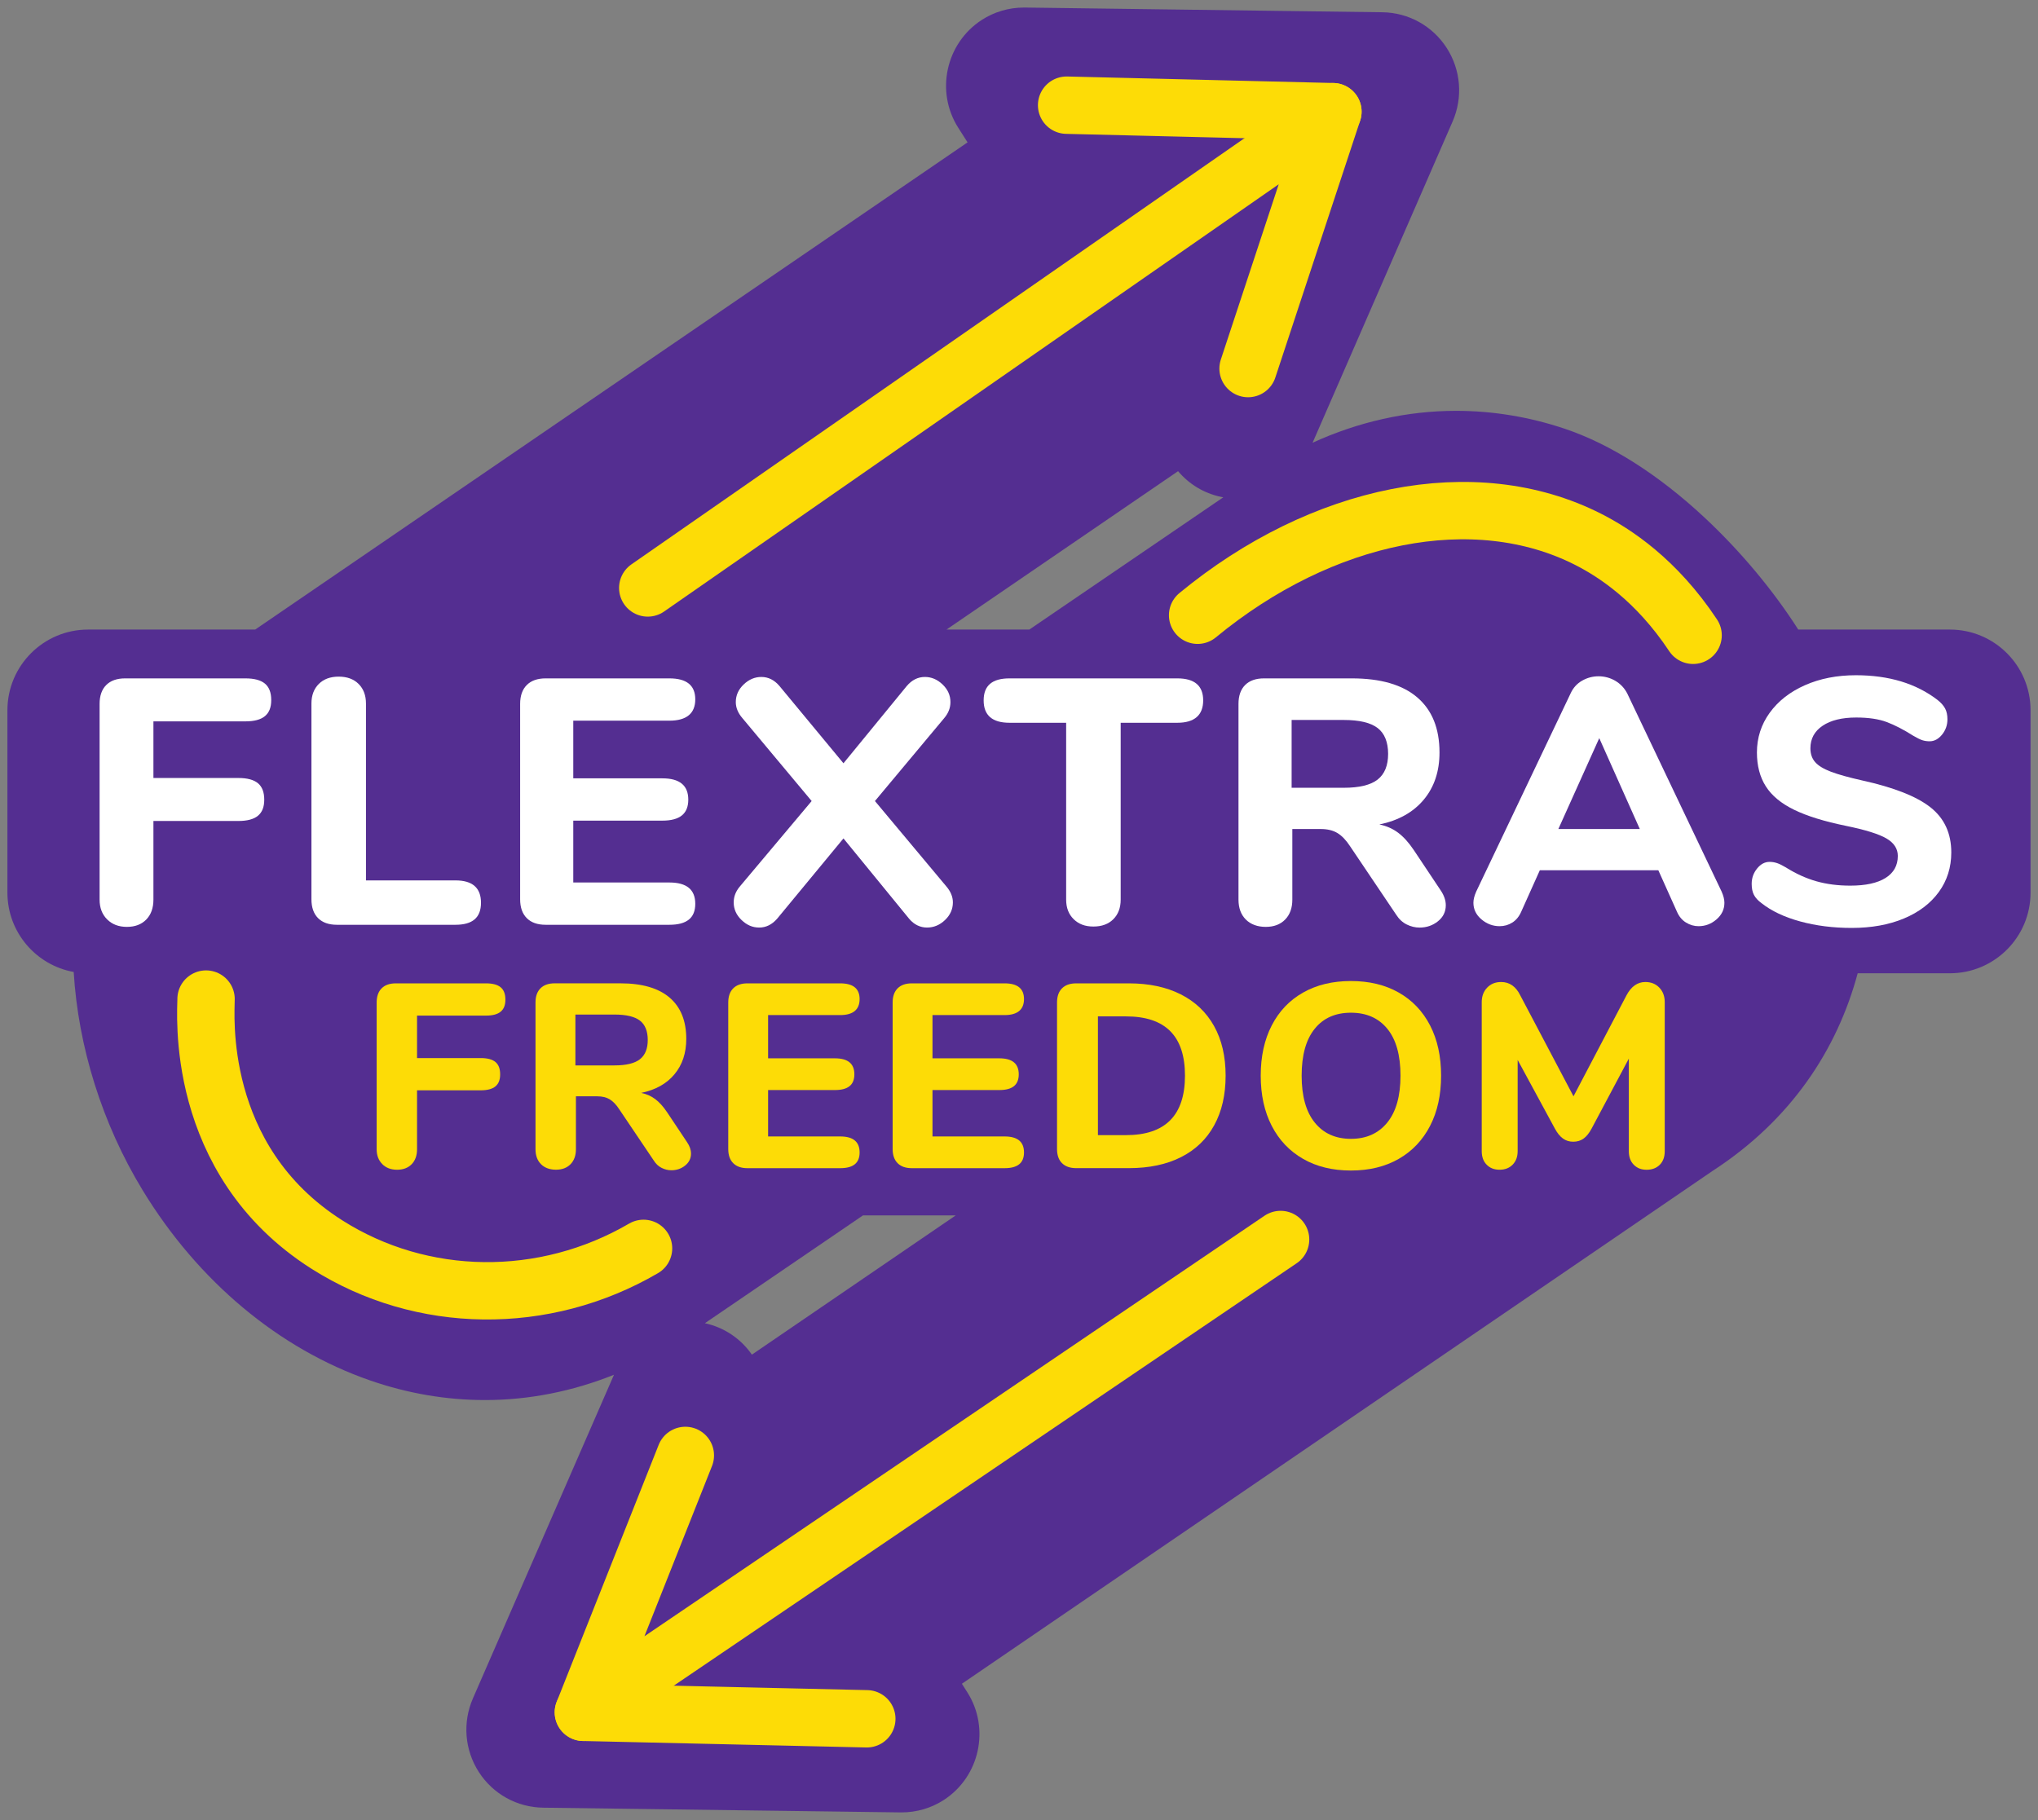
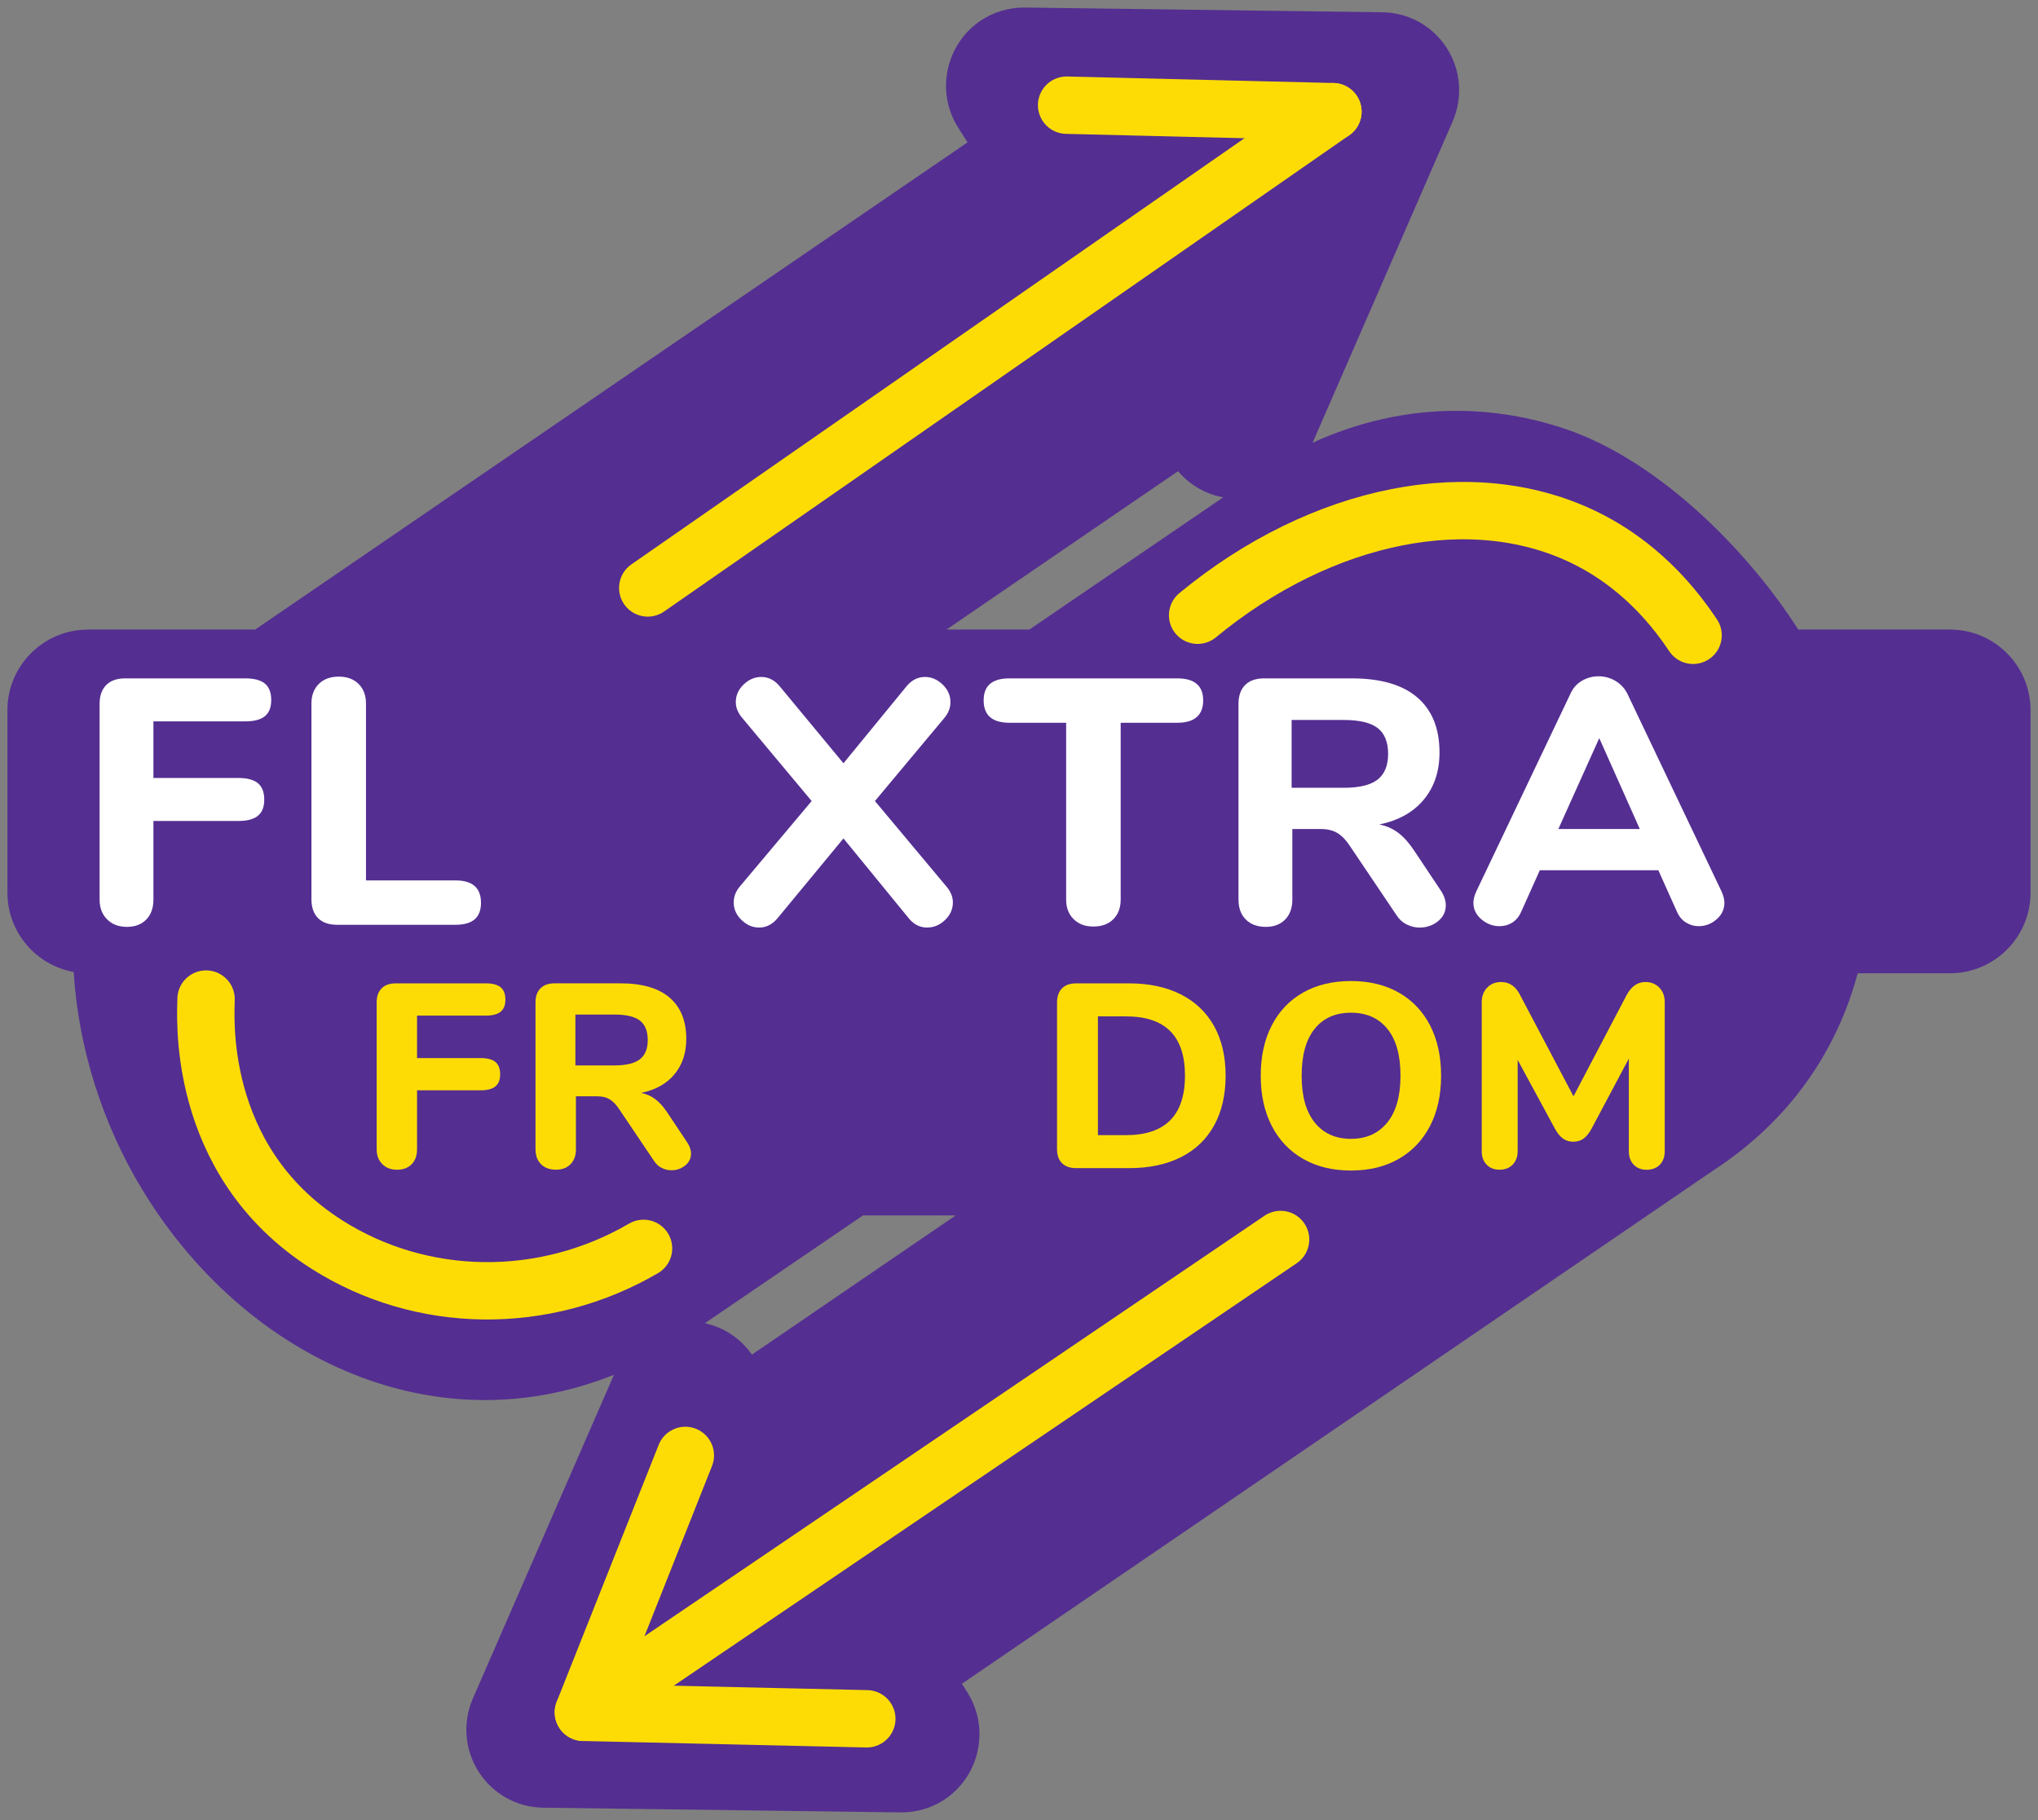
<svg xmlns="http://www.w3.org/2000/svg" width="206" height="184" viewBox="0 0 206 184" fill="none">
  <rect x="0" y="0" width="206" height="184" fill="#808080" stroke="none" />
  <g clip-path="url(#clip0_797_2543)">
    <path fill-rule="evenodd" clip-rule="evenodd" d="M197.091 63.648H181.767C179.246 59.696 175.931 55.721 172.32 52.349C167.665 48 162.765 44.885 158.145 43.339C154.564 42.14 150.878 41.534 147.182 41.534C142.241 41.534 137.312 42.638 132.677 44.758L146.826 12.291C147.889 9.853 147.665 7.067 146.225 4.835C144.794 2.618 142.368 1.275 139.733 1.24L103.608 0.763H103.502C101.974 0.763 100.499 1.198 99.229 2.02C95.596 4.379 94.533 9.267 96.862 12.921L97.801 14.393L25.794 63.648H8.907C4.401 63.648 0.75 67.299 0.75 71.804V90.24C0.75 94.248 3.642 97.578 7.449 98.264C7.908 105.844 10.329 113.612 14.422 120.337C20.023 129.539 28.191 136.365 37.419 139.563C41.215 140.879 45.119 141.544 49.024 141.544C53.45 141.544 57.864 140.67 62.06 138.986L47.802 171.706C46.739 174.144 46.966 176.93 48.406 179.159C49.837 181.376 52.263 182.719 54.898 182.754L91.023 183.231H91.129C92.657 183.231 94.132 182.795 95.401 181.974C99.035 179.615 100.098 174.727 97.769 171.076L97.227 170.225L173.133 118.359C181.034 113.223 185.695 106.127 187.774 98.397H197.091C201.596 98.397 205.247 94.746 205.247 90.24V71.804C205.247 67.299 201.596 63.648 197.091 63.648ZM119.079 47.635C120.189 48.951 121.685 49.858 123.384 50.226C123.469 50.244 123.558 50.261 123.646 50.279L104.044 63.648H95.669L119.079 47.635ZM76.002 136.951C74.866 135.319 73.19 134.198 71.25 133.774L87.233 122.873H96.606L76.002 136.951Z" fill="#542E91" />
    <path d="M10.827 92.947C10.32 92.44 10.067 91.775 10.067 90.95V71.162C10.067 70.338 10.291 69.702 10.738 69.254C11.186 68.807 11.822 68.583 12.646 68.583H24.802C25.697 68.583 26.357 68.76 26.78 69.113C27.204 69.466 27.416 70.02 27.416 70.774C27.416 71.528 27.204 72.046 26.78 72.399C26.357 72.753 25.697 72.929 24.802 72.929H15.508V78.654H24.095C24.99 78.654 25.65 78.83 26.074 79.184C26.498 79.537 26.71 80.091 26.71 80.844C26.71 81.598 26.498 82.116 26.074 82.47C25.65 82.823 24.99 83 24.095 83H15.508V90.95C15.508 91.798 15.267 92.47 14.784 92.964C14.301 93.459 13.648 93.706 12.823 93.706C11.999 93.706 11.333 93.453 10.827 92.947Z" fill="white" />
    <path d="M32.151 92.823C31.704 92.375 31.48 91.739 31.48 90.915V71.127C31.48 70.303 31.727 69.643 32.222 69.148C32.717 68.654 33.388 68.406 34.236 68.406C35.084 68.406 35.755 68.654 36.25 69.148C36.745 69.643 36.992 70.303 36.992 71.127V89.007H46.038C47.758 89.007 48.618 89.76 48.618 91.268C48.618 92.776 47.758 93.494 46.038 93.494H34.059C33.235 93.494 32.599 93.27 32.151 92.823Z" fill="white" />
-     <path d="M53.247 92.823C52.799 92.375 52.575 91.739 52.575 90.915V71.162C52.575 70.338 52.799 69.702 53.247 69.254C53.694 68.807 54.33 68.583 55.155 68.583H67.663C69.407 68.583 70.278 69.29 70.278 70.703C70.278 72.117 69.407 72.859 67.663 72.859H57.946V78.689H66.957C68.7 78.689 69.572 79.407 69.572 80.844C69.572 82.281 68.7 82.965 66.957 82.965H57.946V89.219H67.663C69.407 89.219 70.278 89.937 70.278 91.374C70.278 92.811 69.407 93.494 67.663 93.494H55.155C54.33 93.494 53.694 93.271 53.247 92.823Z" fill="white" />
    <path d="M96.317 91.23C96.317 91.913 96.052 92.508 95.522 93.014C94.992 93.521 94.386 93.774 93.703 93.774C93.019 93.774 92.395 93.479 91.9 92.891L85.257 84.763L78.544 92.891C78.025 93.479 77.425 93.774 76.742 93.774C76.058 93.774 75.487 93.521 74.957 93.014C74.427 92.508 74.162 91.913 74.162 91.23C74.162 90.641 74.374 90.099 74.798 89.604L82.042 80.983L75.046 72.608C74.598 72.09 74.374 71.548 74.374 70.983C74.374 70.299 74.639 69.705 75.169 69.198C75.699 68.692 76.294 68.439 76.954 68.439C77.66 68.439 78.273 68.745 78.791 69.357L85.257 77.166L91.653 69.357C92.171 68.745 92.784 68.439 93.49 68.439C94.15 68.439 94.745 68.692 95.275 69.198C95.805 69.705 96.07 70.299 96.07 70.983C96.07 71.572 95.858 72.113 95.434 72.608L88.438 80.983L95.646 89.604C96.094 90.123 96.317 90.664 96.317 91.23Z" fill="white" />
    <path d="M108.526 92.929C108.019 92.434 107.766 91.775 107.766 90.95V73.071H102.042C100.298 73.071 99.427 72.317 99.427 70.809C99.427 69.302 100.298 68.583 102.042 68.583H119.003C120.746 68.583 121.617 69.325 121.617 70.809C121.617 72.293 120.746 73.071 119.003 73.071H113.278V90.95C113.278 91.775 113.031 92.434 112.536 92.929C112.041 93.424 111.37 93.671 110.522 93.671C109.674 93.671 109.032 93.424 108.526 92.929Z" fill="white" />
    <path d="M146.14 91.516C146.14 92.175 145.875 92.717 145.345 93.141C144.815 93.565 144.196 93.777 143.49 93.777C143.042 93.777 142.606 93.671 142.182 93.459C141.758 93.247 141.405 92.917 141.122 92.47L136.458 85.544C136.058 84.931 135.633 84.49 135.186 84.219C134.738 83.948 134.173 83.812 133.49 83.812H130.628V90.95C130.628 91.798 130.386 92.47 129.903 92.964C129.42 93.459 128.767 93.706 127.942 93.706C127.118 93.706 126.423 93.459 125.928 92.964C125.433 92.47 125.186 91.798 125.186 90.95V71.162C125.186 70.338 125.41 69.702 125.857 69.254C126.305 68.807 126.941 68.583 127.766 68.583H136.635C139.556 68.583 141.764 69.225 143.26 70.509C144.756 71.793 145.504 73.648 145.504 76.074C145.504 77.982 144.974 79.572 143.914 80.844C142.854 82.116 141.358 82.953 139.426 83.353C140.133 83.495 140.763 83.771 141.317 84.183C141.87 84.596 142.406 85.191 142.924 85.968L145.61 89.996C145.963 90.514 146.14 91.021 146.14 91.516ZM139.249 78.813C139.956 78.259 140.31 77.393 140.31 76.215C140.31 75.038 139.956 74.142 139.249 73.601C138.543 73.059 137.4 72.788 135.822 72.788H130.557V79.643H135.822C137.4 79.643 138.543 79.366 139.249 78.813Z" fill="white" />
    <path d="M174.302 91.268C174.302 91.928 174.037 92.487 173.507 92.947C172.977 93.406 172.371 93.636 171.688 93.636C171.24 93.636 170.816 93.512 170.415 93.265C170.015 93.017 169.709 92.646 169.497 92.152L167.624 87.982H155.645L153.773 92.152C153.561 92.646 153.26 93.017 152.872 93.265C152.483 93.512 152.053 93.636 151.582 93.636C150.899 93.636 150.286 93.406 149.744 92.947C149.203 92.487 148.932 91.928 148.932 91.268C148.932 90.939 149.026 90.562 149.214 90.138L158.755 70.103C159.014 69.537 159.403 69.107 159.921 68.813C160.439 68.518 160.993 68.371 161.582 68.371C162.171 68.371 162.76 68.524 163.278 68.831C163.796 69.137 164.196 69.561 164.479 70.103L174.02 90.138C174.208 90.562 174.302 90.939 174.302 91.268ZM165.751 83.813L161.652 74.625L157.518 83.813H165.751Z" fill="white" />
-     <path d="M181.97 93.158C180.368 92.722 179.061 92.104 178.048 91.303C177.695 91.044 177.441 90.767 177.288 90.473C177.135 90.178 177.059 89.807 177.059 89.36C177.059 88.771 177.241 88.253 177.606 87.805C177.971 87.358 178.39 87.134 178.861 87.134C179.12 87.134 179.373 87.175 179.62 87.257C179.868 87.34 180.168 87.487 180.521 87.699C181.534 88.335 182.559 88.8 183.596 89.095C184.632 89.389 185.775 89.537 187.023 89.537C188.578 89.537 189.768 89.277 190.592 88.759C191.417 88.241 191.829 87.499 191.829 86.533C191.829 85.803 191.446 85.214 190.68 84.766C189.915 84.319 188.554 83.895 186.599 83.494C184.408 83.047 182.659 82.505 181.352 81.869C180.044 81.233 179.09 80.444 178.49 79.501C177.889 78.559 177.589 77.416 177.589 76.074C177.589 74.59 178.019 73.253 178.878 72.063C179.738 70.874 180.928 69.943 182.447 69.272C183.967 68.6 185.68 68.265 187.589 68.265C190.934 68.265 193.69 69.101 195.857 70.773C196.21 71.056 196.464 71.345 196.617 71.639C196.77 71.934 196.846 72.293 196.846 72.717C196.846 73.306 196.664 73.824 196.299 74.272C195.934 74.719 195.515 74.943 195.044 74.943C194.785 74.943 194.544 74.908 194.32 74.837C194.096 74.766 193.784 74.613 193.383 74.378C192.418 73.765 191.528 73.306 190.716 73C189.903 72.693 188.872 72.54 187.624 72.54C186.187 72.54 185.056 72.817 184.232 73.371C183.407 73.924 182.995 74.684 182.995 75.65C182.995 76.215 183.154 76.68 183.472 77.046C183.79 77.411 184.32 77.734 185.062 78.017C185.804 78.3 186.858 78.594 188.225 78.901C191.428 79.607 193.731 80.514 195.133 81.621C196.534 82.729 197.235 84.248 197.235 86.18C197.235 87.687 196.817 89.018 195.981 90.172C195.144 91.327 193.967 92.222 192.447 92.858C190.928 93.494 189.167 93.812 187.164 93.812C185.303 93.812 183.572 93.594 181.97 93.158Z" fill="white" />
    <path d="M38.644 117.69C38.264 117.31 38.073 116.813 38.073 116.191V101.351C38.073 100.732 38.241 100.255 38.576 99.919C38.912 99.584 39.389 99.416 40.007 99.416H49.124C49.795 99.416 50.29 99.549 50.608 99.814C50.926 100.079 51.085 100.494 51.085 101.059C51.085 101.624 50.926 102.013 50.608 102.278C50.29 102.543 49.795 102.676 49.124 102.676H42.154V106.969H48.594C49.265 106.969 49.76 107.101 50.078 107.366C50.396 107.631 50.555 108.047 50.555 108.612C50.555 109.177 50.396 109.566 50.078 109.831C49.76 110.096 49.265 110.229 48.594 110.229H42.154V116.191C42.154 116.827 41.971 117.331 41.609 117.702C41.247 118.073 40.755 118.259 40.137 118.259C39.519 118.259 39.018 118.07 38.641 117.69H38.644Z" fill="#FDDC06" />
    <path d="M69.848 116.615C69.848 117.11 69.65 117.517 69.253 117.835C68.855 118.153 68.393 118.312 67.86 118.312C67.524 118.312 67.198 118.232 66.879 118.073C66.561 117.914 66.296 117.667 66.085 117.331L62.586 112.137C62.286 111.677 61.968 111.348 61.632 111.141C61.297 110.938 60.873 110.835 60.36 110.835H58.214V116.189C58.214 116.825 58.031 117.328 57.669 117.699C57.307 118.07 56.815 118.256 56.197 118.256C55.578 118.256 55.057 118.07 54.686 117.699C54.315 117.328 54.129 116.825 54.129 116.189V101.348C54.129 100.729 54.297 100.252 54.633 99.917C54.969 99.581 55.446 99.413 56.064 99.413H62.716C64.907 99.413 66.561 99.896 67.686 100.859C68.808 101.822 69.368 103.215 69.368 105.031C69.368 106.462 68.97 107.655 68.175 108.609C67.38 109.563 66.258 110.19 64.809 110.491C65.34 110.597 65.811 110.806 66.226 111.115C66.641 111.424 67.041 111.869 67.433 112.452L69.447 115.473C69.712 115.862 69.845 116.242 69.845 116.613L69.848 116.615ZM64.68 107.09C65.21 106.674 65.475 106.027 65.475 105.14C65.475 104.254 65.21 103.586 64.68 103.179C64.15 102.773 63.293 102.57 62.109 102.57H58.161V107.711H62.109C63.293 107.711 64.15 107.505 64.68 107.09Z" fill="#FDDC06" />
-     <path d="M74.115 117.596C73.779 117.26 73.611 116.783 73.611 116.165V101.351C73.611 100.732 73.779 100.255 74.115 99.919C74.451 99.584 74.928 99.416 75.546 99.416H84.927C86.235 99.416 86.889 99.946 86.889 101.006C86.889 102.066 86.235 102.623 84.927 102.623H77.639V106.995H84.397C85.705 106.995 86.359 107.534 86.359 108.612C86.359 109.69 85.705 110.202 84.397 110.202H77.639V114.893H84.927C86.235 114.893 86.889 115.432 86.889 116.509C86.889 117.587 86.235 118.1 84.927 118.1H75.546C74.928 118.1 74.451 117.932 74.115 117.596Z" fill="#FDDC06" />
-     <path d="M90.732 117.596C90.396 117.26 90.228 116.783 90.228 116.165V101.351C90.228 100.732 90.396 100.255 90.732 99.919C91.067 99.584 91.544 99.416 92.163 99.416H101.544C102.852 99.416 103.505 99.946 103.505 101.006C103.505 102.066 102.852 102.623 101.544 102.623H94.256V106.995H101.014C102.322 106.995 102.975 107.534 102.975 108.612C102.975 109.69 102.322 110.202 101.014 110.202H94.256V114.893H101.544C102.852 114.893 103.505 115.432 103.505 116.509C103.505 117.587 102.852 118.1 101.544 118.1H92.163C91.544 118.1 91.067 117.932 90.732 117.596Z" fill="#FDDC06" />
    <path d="M107.348 117.596C107.012 117.26 106.844 116.783 106.844 116.165V101.351C106.844 100.732 107.012 100.255 107.348 99.919C107.683 99.584 108.16 99.416 108.779 99.416H114.106C116.137 99.416 117.887 99.787 119.353 100.529C120.819 101.271 121.941 102.34 122.719 103.736C123.496 105.132 123.885 106.801 123.885 108.745C123.885 110.688 123.502 112.361 122.73 113.765C121.962 115.17 120.843 116.244 119.379 116.984C117.913 117.726 116.155 118.097 114.106 118.097H108.779C108.16 118.097 107.683 117.929 107.348 117.593V117.596ZM113.814 114.76C117.789 114.76 119.777 112.755 119.777 108.745C119.777 104.734 117.789 102.755 113.814 102.755H110.978V114.76H113.814Z" fill="#FDDC06" />
    <path d="M131.715 117.16C130.345 116.374 129.288 115.261 128.546 113.821C127.804 112.381 127.433 110.691 127.433 108.748C127.433 106.804 127.804 105.114 128.546 103.671C129.288 102.231 130.342 101.124 131.715 100.347C133.084 99.569 134.695 99.181 136.55 99.181C138.405 99.181 140.015 99.569 141.385 100.347C142.754 101.124 143.811 102.234 144.553 103.671C145.295 105.111 145.666 106.804 145.666 108.748C145.666 110.691 145.295 112.381 144.553 113.821C143.811 115.261 142.754 116.374 141.385 117.16C140.015 117.947 138.405 118.338 136.55 118.338C134.695 118.338 133.081 117.947 131.715 117.16ZM140.222 113.491C141.114 112.396 141.561 110.815 141.561 108.748C141.561 106.681 141.12 105.102 140.236 104.016C139.353 102.929 138.125 102.384 136.553 102.384C134.98 102.384 133.755 102.926 132.884 104.016C132.009 105.102 131.57 106.678 131.57 108.748C131.57 110.818 132.012 112.396 132.895 113.491C133.779 114.587 134.998 115.135 136.553 115.135C138.107 115.135 139.329 114.587 140.222 113.491Z" fill="#FDDC06" />
    <path d="M167.73 99.855C168.092 100.234 168.271 100.726 168.271 101.327V116.38C168.271 116.963 168.104 117.422 167.768 117.758C167.432 118.093 166.991 118.261 166.443 118.261C165.895 118.261 165.48 118.093 165.144 117.758C164.809 117.422 164.641 116.963 164.641 116.38V107.025L160.878 114.1C160.63 114.56 160.362 114.896 160.068 115.108C159.776 115.32 159.426 115.426 159.022 115.426C158.619 115.426 158.289 115.32 157.989 115.108C157.689 114.896 157.415 114.56 157.167 114.1L153.404 107.157V116.38C153.404 116.945 153.236 117.398 152.901 117.743C152.565 118.087 152.123 118.258 151.576 118.258C151.028 118.258 150.613 118.09 150.277 117.755C149.941 117.419 149.773 116.96 149.773 116.377V101.324C149.773 100.723 149.953 100.234 150.318 99.852C150.68 99.472 151.152 99.28 151.735 99.28C152.583 99.28 153.227 99.731 153.669 100.632L159.049 110.835L164.402 100.632C164.879 99.731 165.515 99.28 166.31 99.28C166.893 99.28 167.365 99.472 167.727 99.852L167.73 99.855Z" fill="#FDDC06" />
    <path d="M129.441 125.311L58.968 173.113L69.274 147.142" stroke="#FDDC06" stroke-width="5.8" stroke-linecap="round" stroke-linejoin="round" />
    <path d="M87.616 173.767L58.968 173.113" stroke="#FDDC06" stroke-width="5.8" stroke-linecap="round" stroke-linejoin="round" />
-     <path d="M65.475 59.44L134.729 11.29L126.155 37.261" stroke="#FDDC06" stroke-width="5.8" stroke-linecap="round" stroke-linejoin="round" />
+     <path d="M65.475 59.44L134.729 11.29" stroke="#FDDC06" stroke-width="5.8" stroke-linecap="round" stroke-linejoin="round" />
    <path d="M107.813 10.633L134.73 11.29" stroke="#FDDC06" stroke-width="5.8" stroke-linecap="round" stroke-linejoin="round" />
    <path d="M20.828 101.005C20.849 102.203 19.524 117.234 33.043 125.823C42.643 131.921 55.028 132.06 65.048 126.209" stroke="#FDDC06" stroke-width="5.8" stroke-linecap="round" stroke-linejoin="round" />
    <path d="M121.055 62.199C133.613 51.845 149.052 48.694 160.533 54.528C163.192 55.879 167.42 58.618 171.137 64.227" stroke="#FDDC06" stroke-width="5.8" stroke-linecap="round" stroke-linejoin="round" />
  </g>
  <defs>
    <clipPath id="clip0_797_2543">
      <rect width="204.5" height="182.474" fill="white" transform="translate(0.75 0.763)" />
    </clipPath>
  </defs>
</svg>